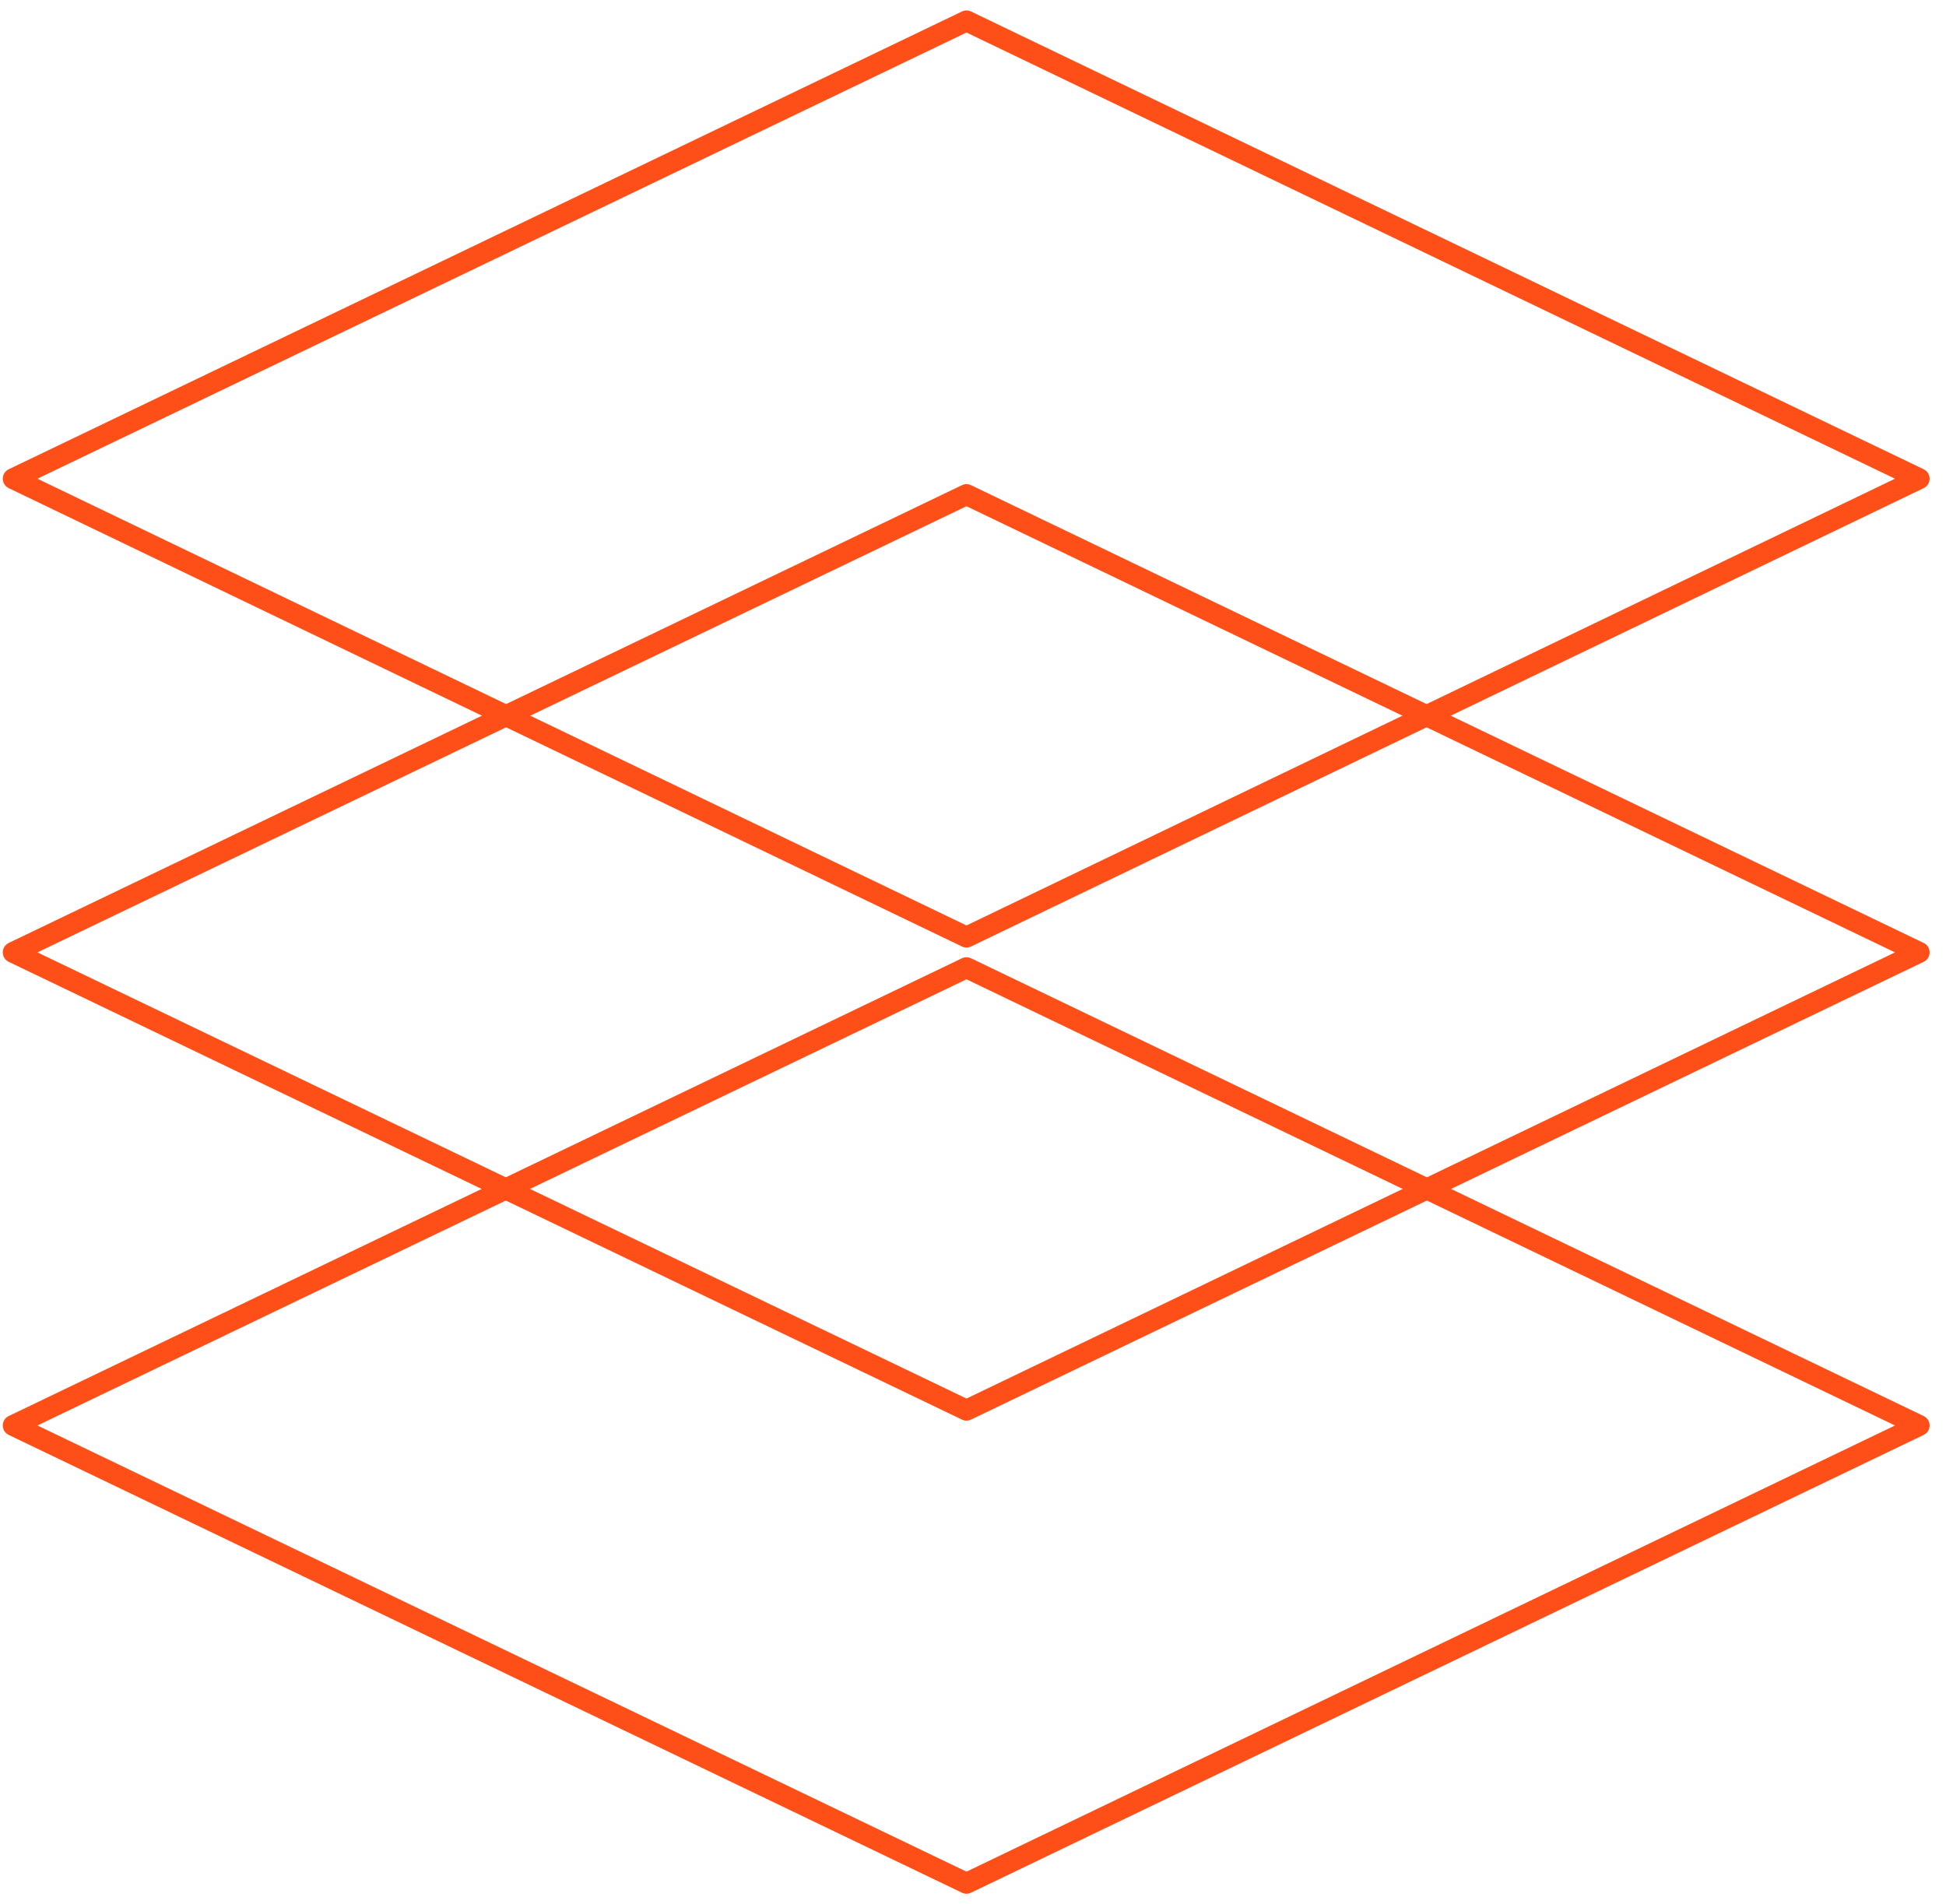
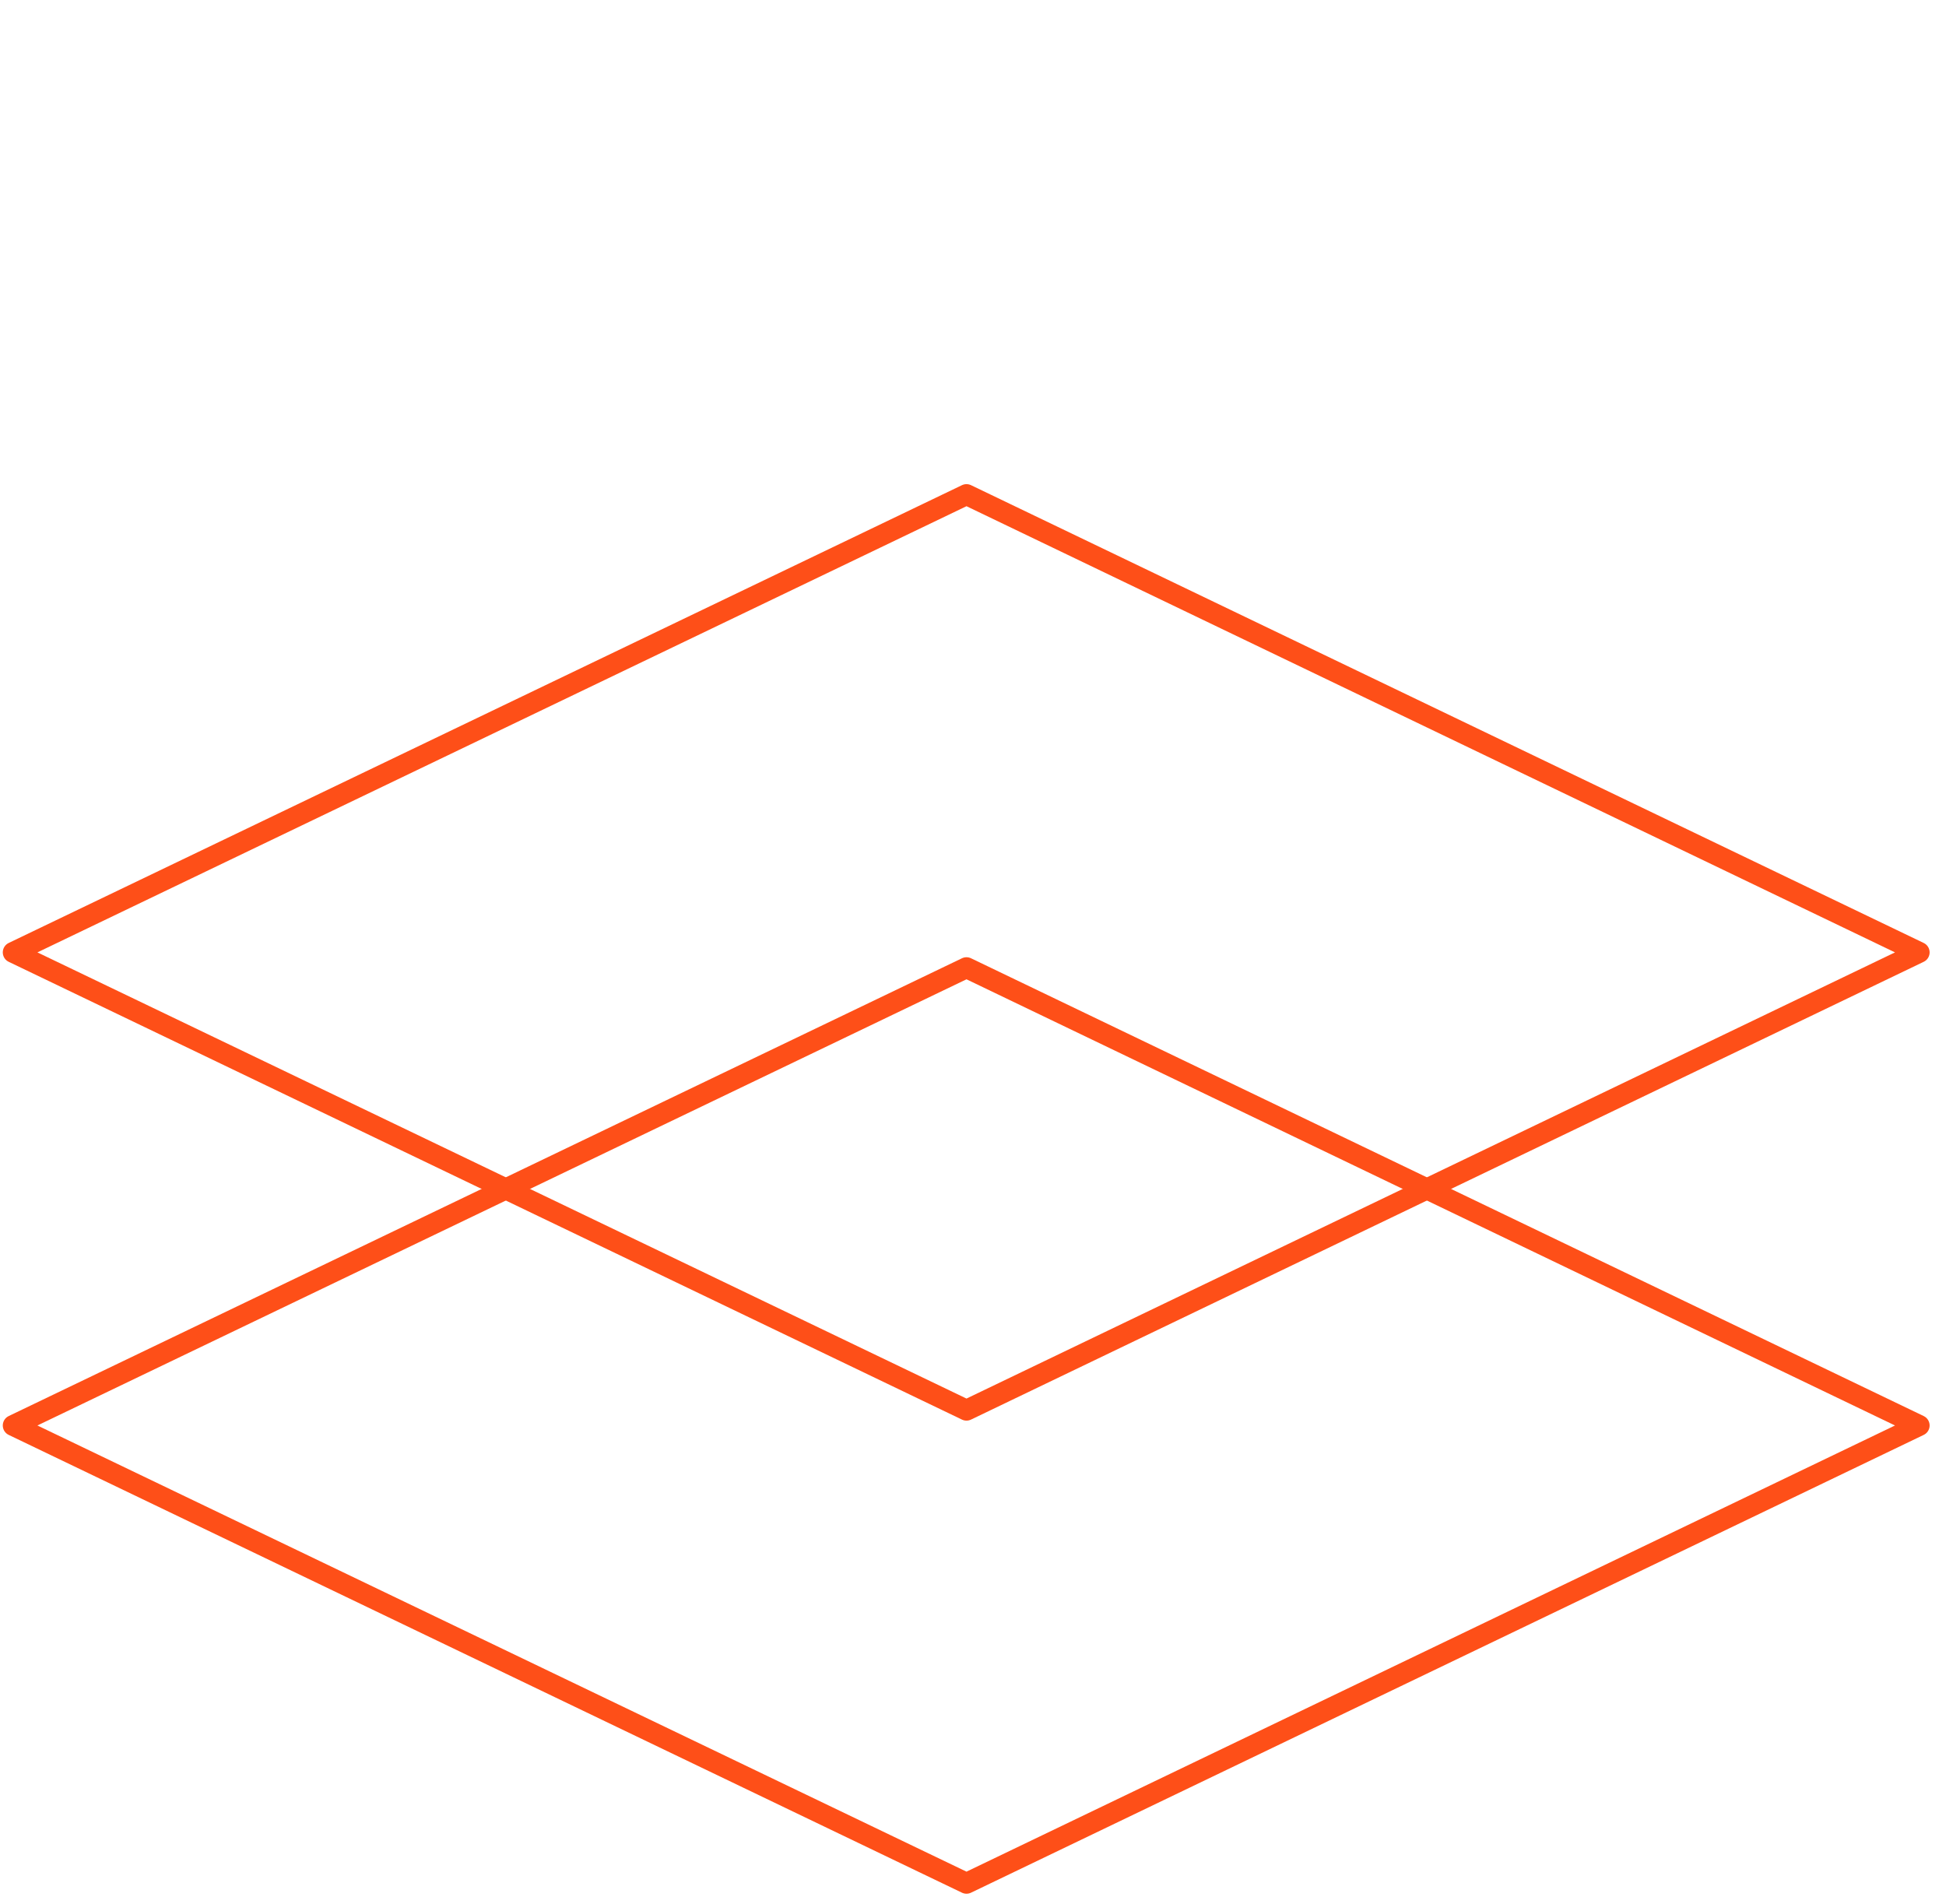
<svg xmlns="http://www.w3.org/2000/svg" width="93" height="91" viewBox="0 0 93 91" fill="none">
  <path d="M46.189 46.246L91.717 68.123L46.189 90L0.633 68.123L46.189 46.246Z" stroke="#FE4F18" stroke-linecap="round" stroke-linejoin="round" />
  <path d="M46.189 23.637L91.717 45.514L46.189 67.391L0.633 45.514L46.189 23.637Z" stroke="#FE4F18" stroke-linecap="round" stroke-linejoin="round" />
-   <path d="M46.189 1L91.717 22.877L46.189 44.782L0.633 22.877L46.189 1Z" stroke="#FE4F18" stroke-linecap="round" stroke-linejoin="round" />
</svg>